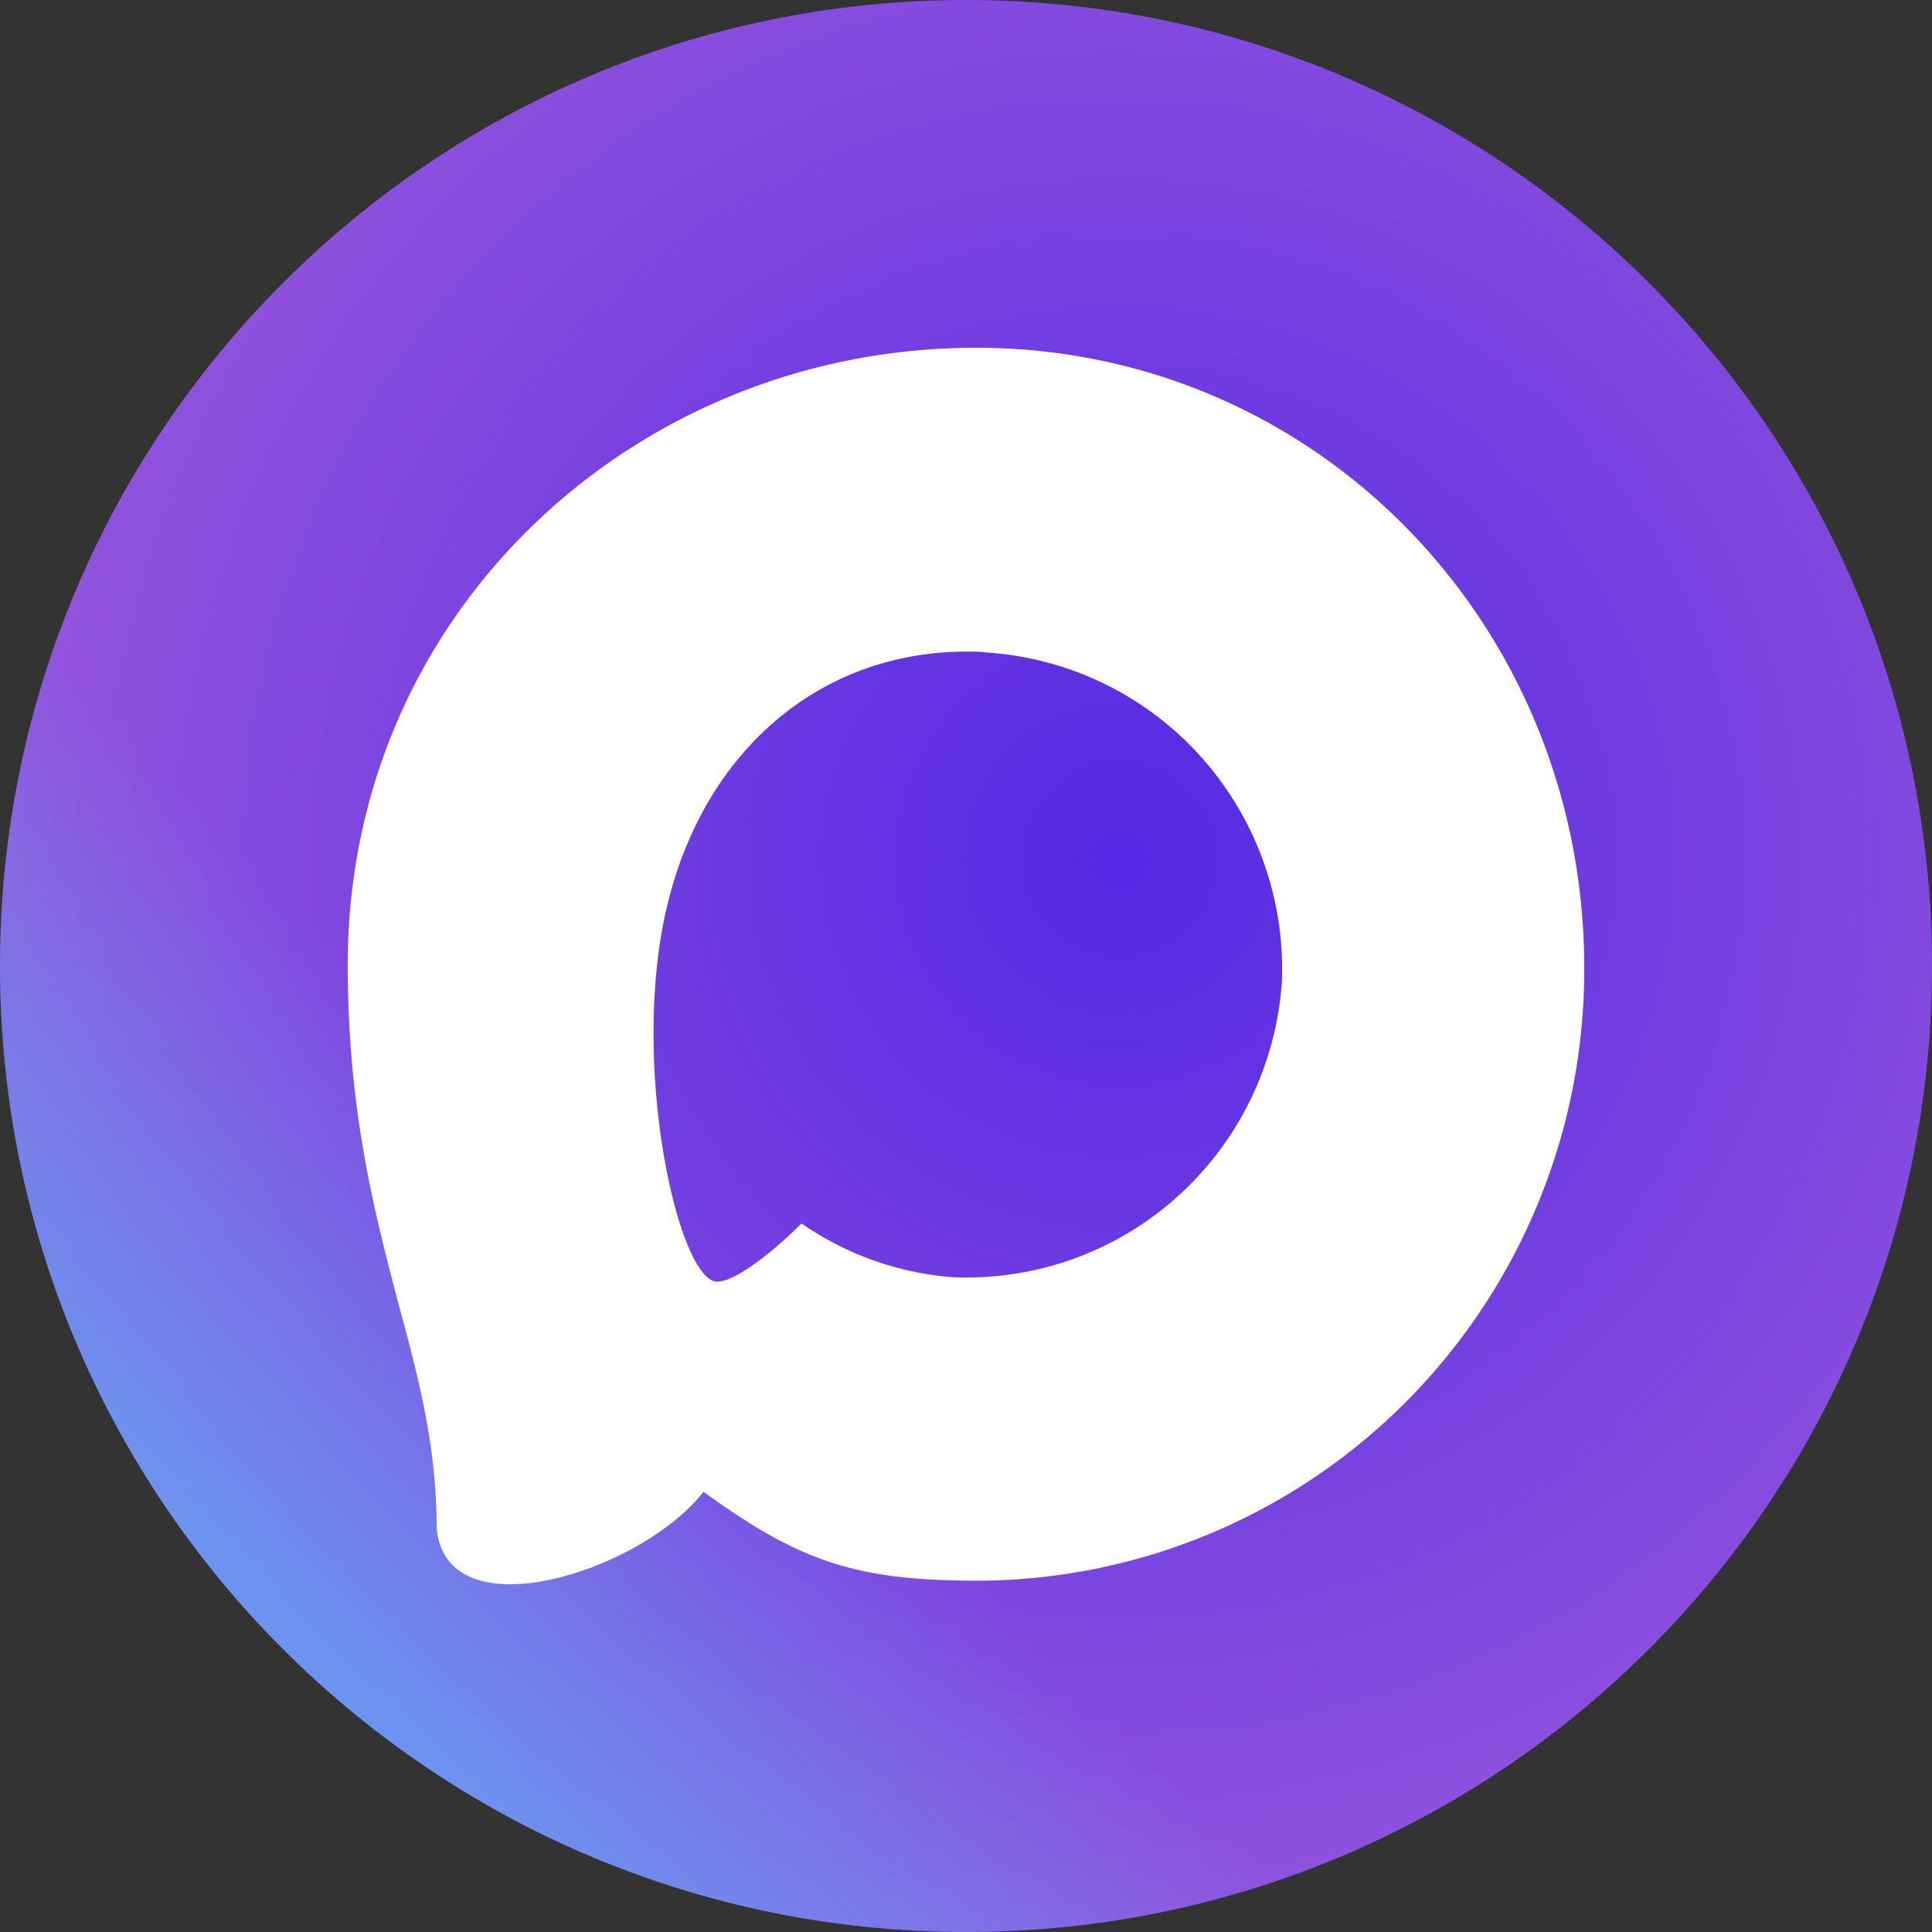
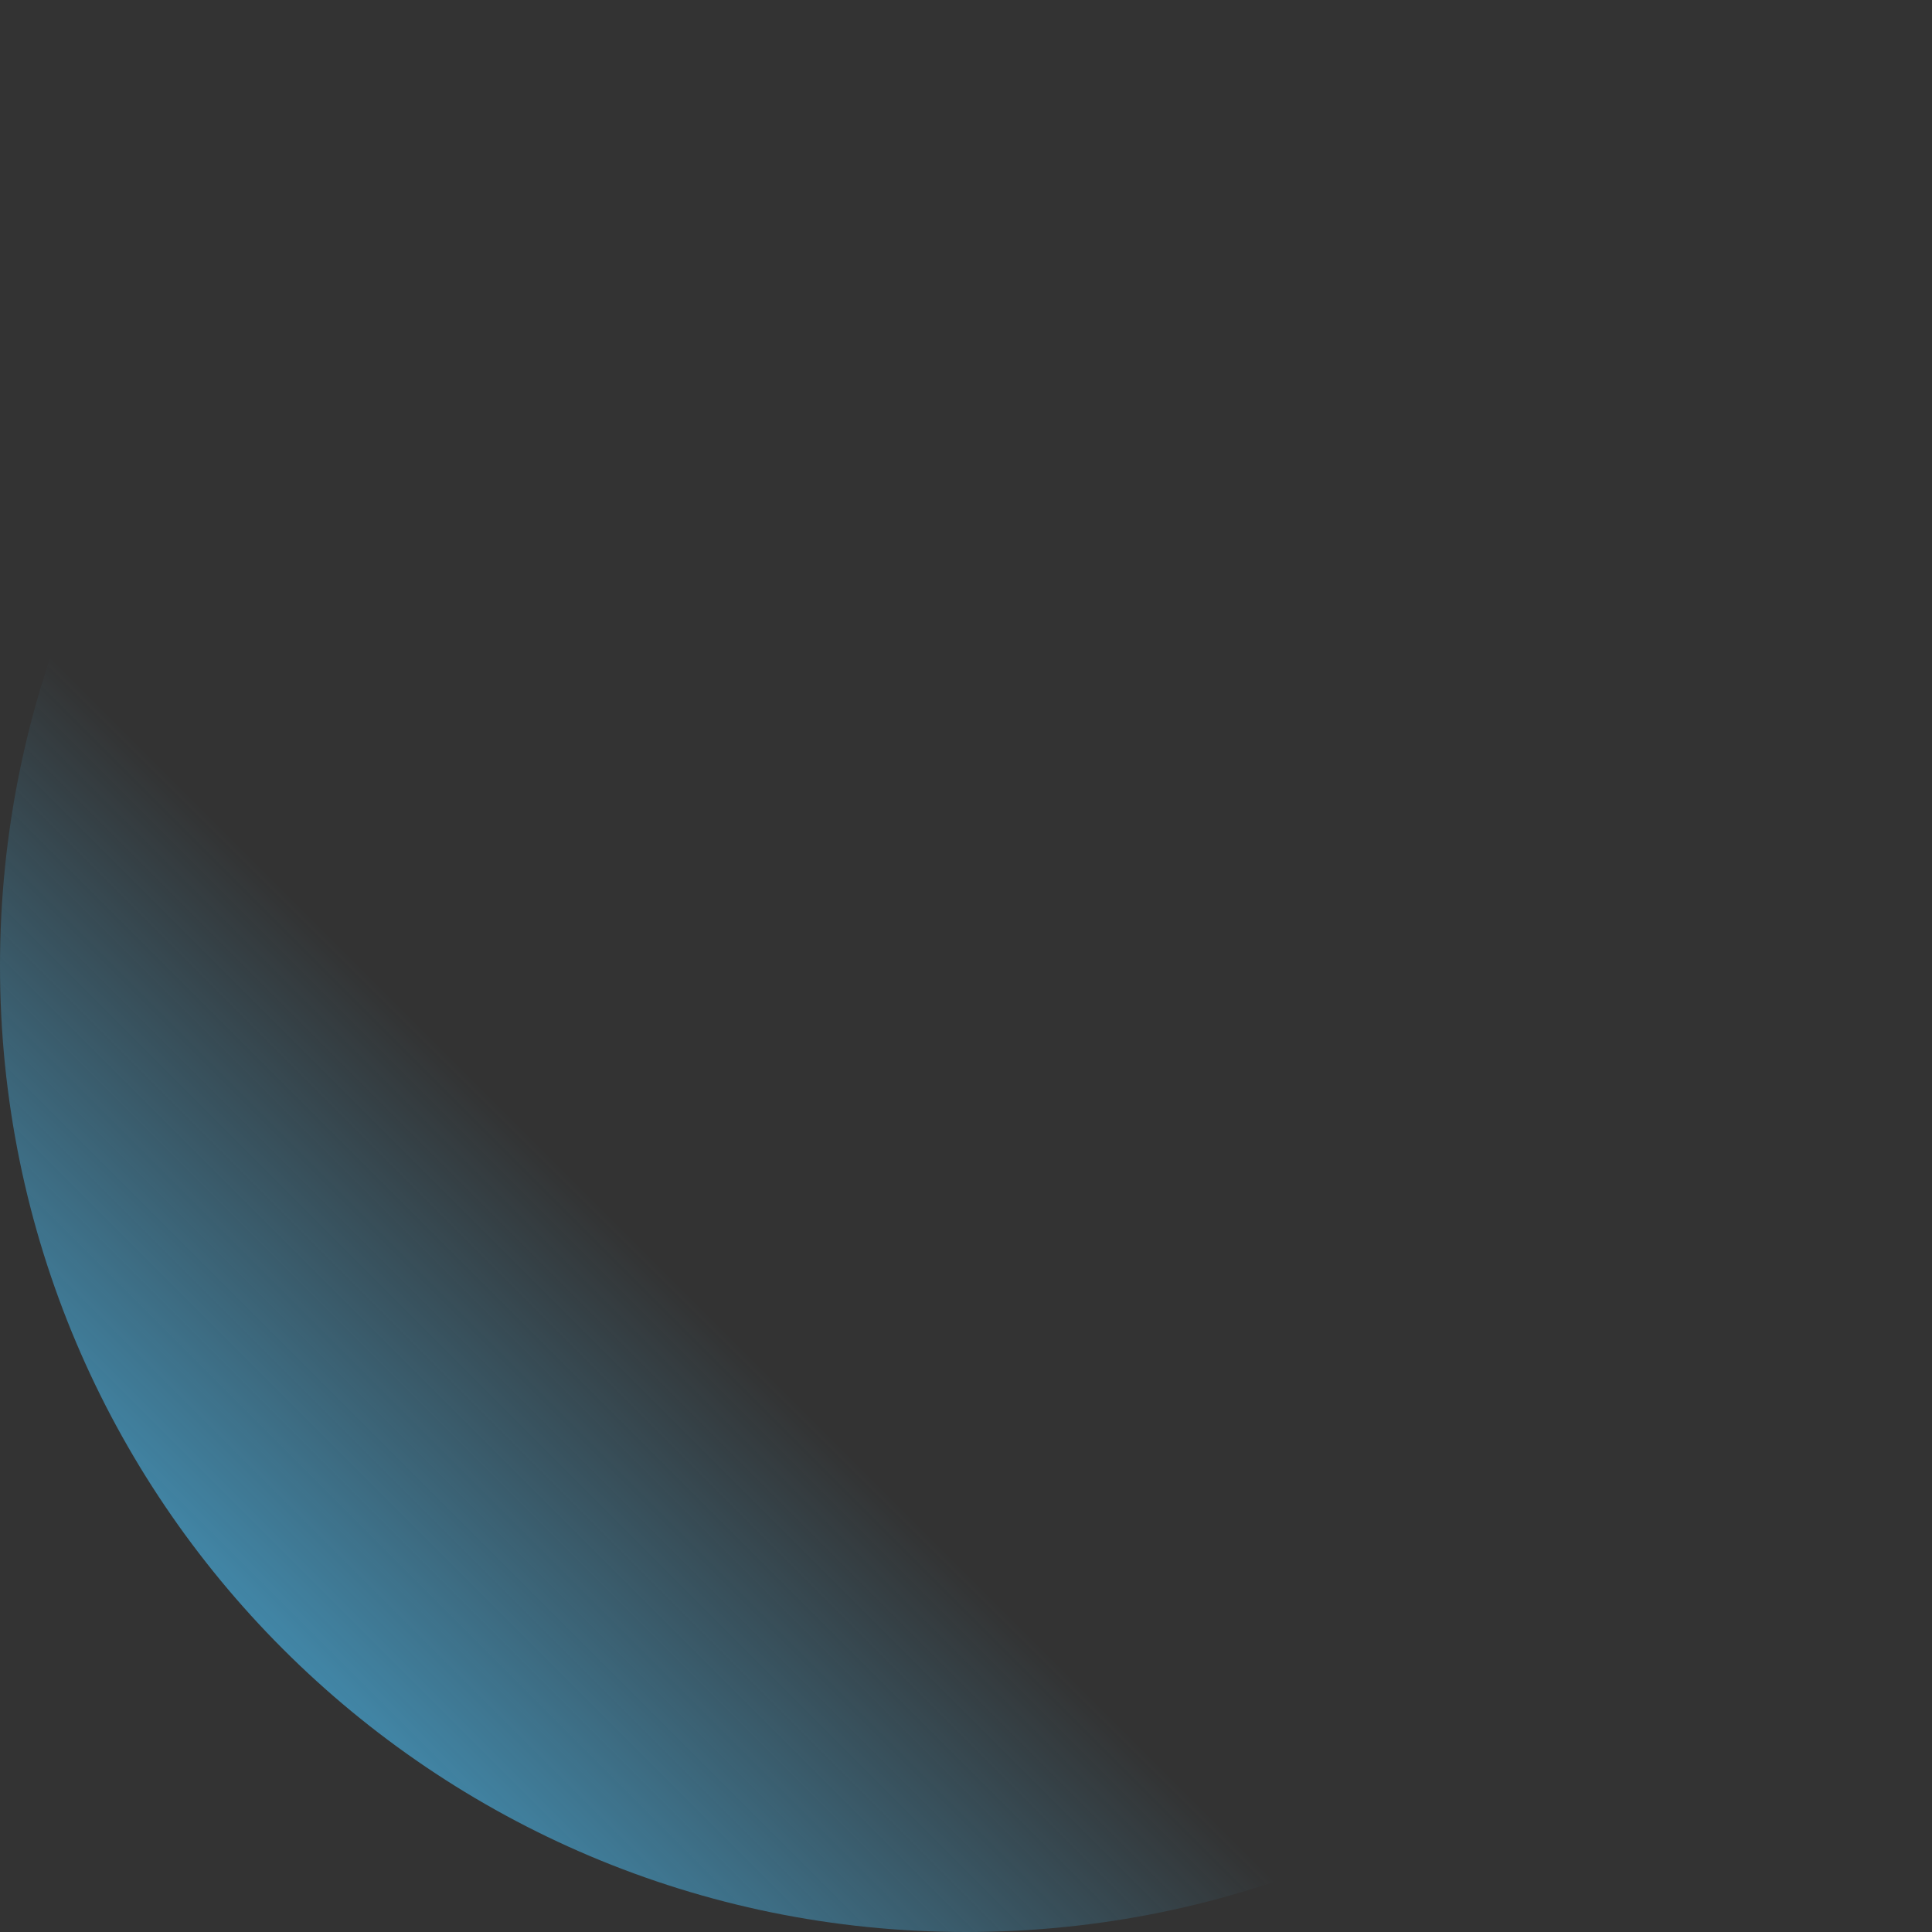
<svg xmlns="http://www.w3.org/2000/svg" width="24" height="24" fill="none">
  <rect width="100%" height="100%" fill="#333333" stroke="none" />
-   <path d="M0 12C0 5.373 5.373 0 12 0s12 5.373 12 12-5.373 12-12 12S0 18.627 0 12z" fill="url(#paint0_radial_2564_26799)" />
  <path d="M0 12C0 5.373 5.373 0 12 0s12 5.373 12 12-5.373 12-12 12S0 18.627 0 12z" fill="url(#paint1_linear_2564_26799)" />
-   <path fill-rule="evenodd" clip-rule="evenodd" d="M12.165 19.636c-1.507 0-2.208-.22-3.426-1.105-.77.995-3.209 1.772-3.315.442 0-.998-.22-1.842-.47-2.762-.297-1.135-.634-2.398-.634-4.23 0-4.372 3.572-7.661 7.805-7.661 4.236 0 7.555 3.451 7.555 7.702a7.606 7.606 0 01-2.19 5.368 7.54 7.54 0 01-5.325 2.246zM12.227 8.1c-2.06-.107-3.667 1.326-4.023 3.573-.293 1.86.227 4.126.671 4.244.213.051.748-.383 1.082-.719a3.804 3.804 0 001.863.667 3.914 3.914 0 002.8-.994 3.948 3.948 0 001.304-2.678 3.951 3.951 0 00-1.016-2.804 3.918 3.918 0 00-2.68-1.285V8.1z" fill="#fff" />
  <defs>
    <radialGradient id="paint0_radial_2564_26799" cx="0" cy="0" r="1" gradientUnits="userSpaceOnUse" gradientTransform="rotate(52.883 -3.778 19.335) scale(16.704)">
      <stop stop-color="#5529E4" />
      <stop offset="1" stop-color="#9F5DDC" />
    </radialGradient>
    <linearGradient id="paint1_linear_2564_26799" x1="0" y1="24" x2="12" y2="12" gradientUnits="userSpaceOnUse">
      <stop stop-color="#4CC4FD" />
      <stop offset=".687" stop-color="#4CC4FD" stop-opacity="0" />
    </linearGradient>
  </defs>
</svg>